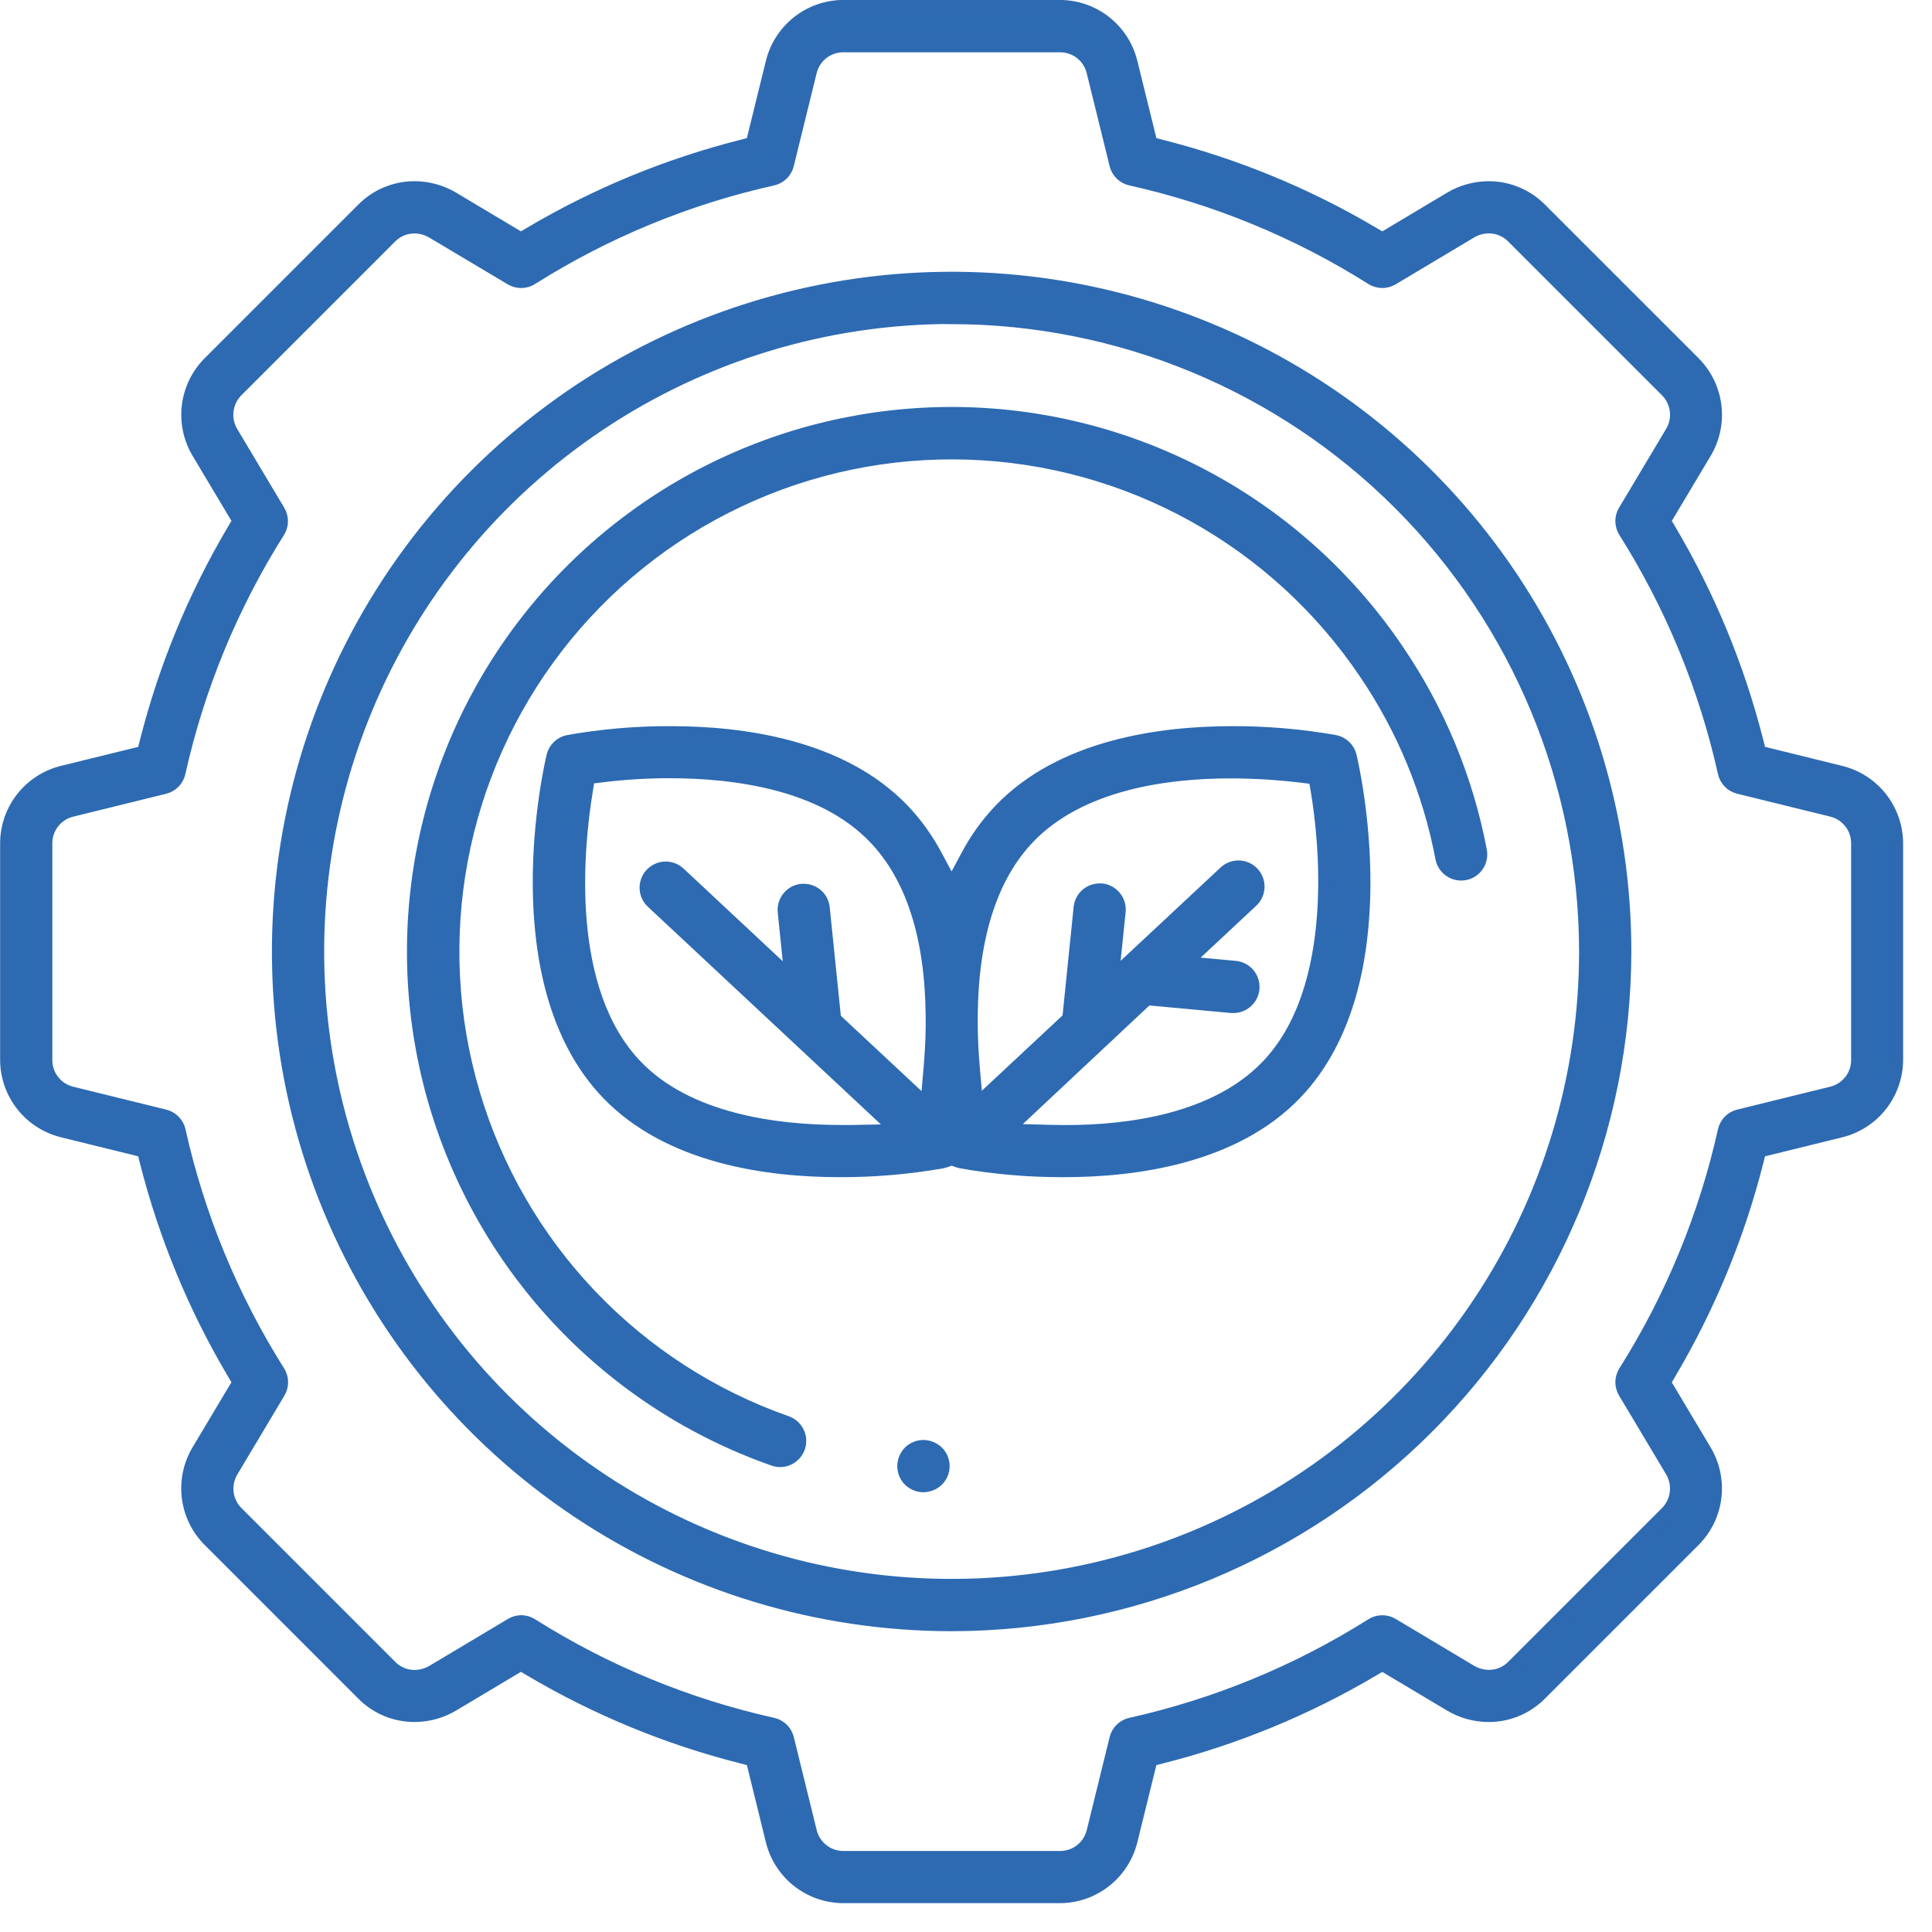
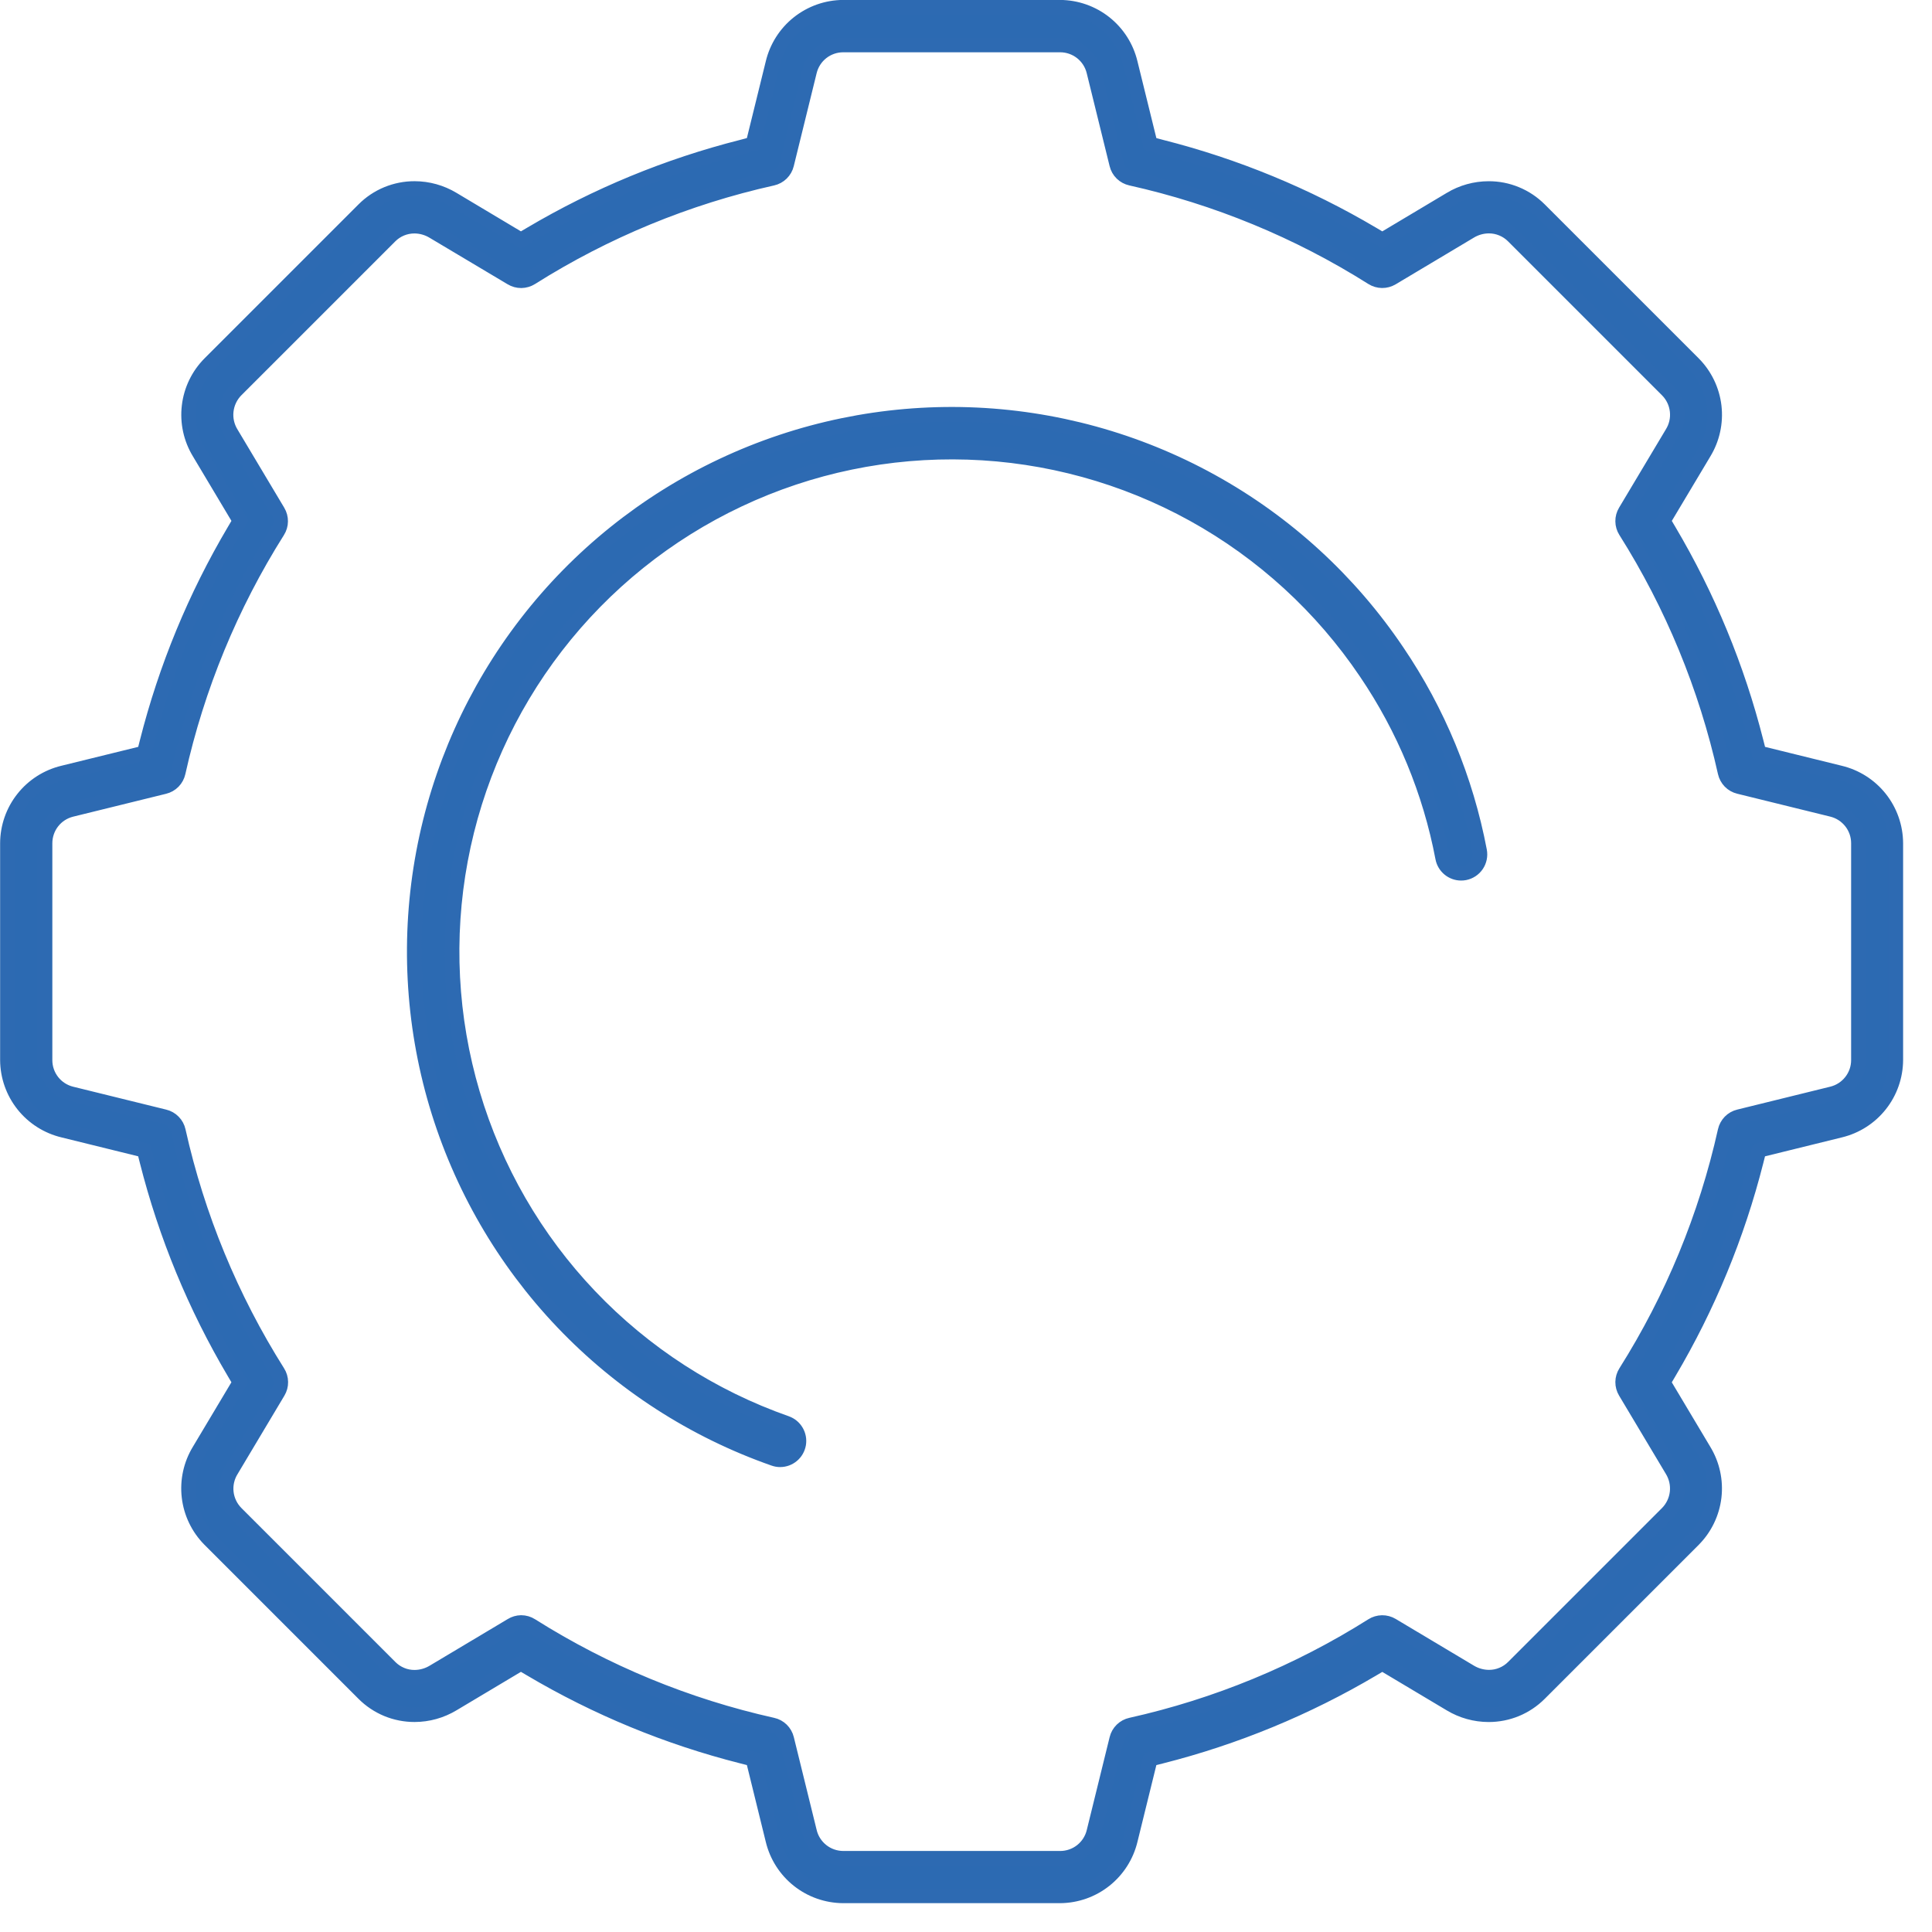
<svg xmlns="http://www.w3.org/2000/svg" width="66" height="66" viewBox="0 0 66 66" fill="none">
  <path d="M28.804 64.765C28.249 64.762 27.711 64.574 27.276 64.229C26.841 63.885 26.534 63.404 26.404 62.865L25.722 60.092L25.348 59.997C22.81 59.354 20.377 58.35 18.124 57.016L17.795 56.822L15.465 58.213C15.072 58.449 14.623 58.575 14.165 58.576C13.841 58.577 13.52 58.514 13.221 58.391C12.922 58.267 12.65 58.085 12.422 57.856L7.161 52.595C6.77 52.2 6.522 51.686 6.458 51.134C6.393 50.582 6.516 50.024 6.805 49.55L8.196 47.221L8.002 46.892C6.668 44.639 5.664 42.207 5.021 39.669L4.926 39.294L2.162 38.613C1.621 38.484 1.139 38.178 0.793 37.743C0.447 37.308 0.257 36.769 0.254 36.213V28.803C0.257 28.248 0.445 27.71 0.79 27.275C1.134 26.84 1.614 26.533 2.154 26.403L4.927 25.721L5.022 25.346C5.665 22.808 6.669 20.375 8.003 18.122L8.197 17.793L6.806 15.463C6.517 14.989 6.395 14.431 6.46 13.88C6.524 13.328 6.772 12.814 7.163 12.42L12.424 7.159C12.652 6.93 12.924 6.748 13.223 6.625C13.522 6.502 13.842 6.439 14.166 6.44C14.624 6.441 15.073 6.567 15.466 6.803L17.795 8.194L18.124 8C20.377 6.666 22.81 5.663 25.348 5.02L25.722 4.92L26.403 2.155C26.532 1.614 26.838 1.133 27.273 0.787C27.709 0.441 28.247 0.251 28.803 0.248H36.213C36.768 0.251 37.306 0.439 37.741 0.783C38.176 1.128 38.483 1.608 38.613 2.148L39.296 4.921L39.67 5.021C42.208 5.664 44.641 6.667 46.894 8.001L47.222 8.195L49.552 6.804C49.944 6.567 50.394 6.442 50.852 6.441C51.175 6.439 51.496 6.502 51.795 6.626C52.095 6.749 52.366 6.931 52.595 7.16L57.856 12.421C58.247 12.816 58.494 13.33 58.559 13.882C58.623 14.434 58.501 14.992 58.212 15.466L56.821 17.794L57.015 18.123C58.349 20.376 59.353 22.808 59.996 25.346L60.091 25.721L62.855 26.402C63.396 26.531 63.878 26.837 64.224 27.272C64.57 27.707 64.759 28.246 64.763 28.802V36.212C64.76 36.767 64.572 37.305 64.227 37.74C63.883 38.175 63.402 38.482 62.863 38.612L60.09 39.295L59.995 39.67C59.352 42.208 58.348 44.641 57.014 46.894L56.82 47.223L58.211 49.553C58.5 50.027 58.622 50.585 58.558 51.136C58.493 51.688 58.245 52.203 57.854 52.597L52.593 57.858C52.364 58.087 52.093 58.268 51.794 58.392C51.495 58.515 51.174 58.578 50.851 58.577C50.393 58.576 49.943 58.45 49.551 58.214L47.222 56.824L46.894 57.018C44.641 58.351 42.208 59.355 39.67 59.998L39.296 60.093L38.615 62.858C38.486 63.398 38.179 63.88 37.744 64.226C37.309 64.572 36.771 64.761 36.215 64.765H28.804ZM17.804 55.428C17.925 55.428 18.044 55.463 18.146 55.528C20.679 57.126 23.468 58.276 26.391 58.928C26.508 58.953 26.615 59.011 26.701 59.095C26.786 59.179 26.847 59.285 26.875 59.401L27.653 62.563C27.713 62.824 27.86 63.057 28.07 63.224C28.279 63.391 28.539 63.481 28.807 63.482H36.217C36.483 63.482 36.742 63.393 36.951 63.228C37.16 63.063 37.307 62.833 37.369 62.574L38.15 59.401C38.178 59.285 38.238 59.179 38.324 59.095C38.41 59.011 38.517 58.953 38.634 58.928C41.557 58.276 44.346 57.126 46.879 55.528C46.979 55.465 47.095 55.431 47.214 55.429C47.332 55.428 47.449 55.459 47.551 55.52L50.219 57.113C50.413 57.231 50.636 57.294 50.864 57.295C51.019 57.296 51.172 57.266 51.315 57.206C51.457 57.148 51.587 57.061 51.696 56.951L56.956 51.691C57.145 51.499 57.263 51.249 57.293 50.982C57.322 50.714 57.261 50.445 57.119 50.216L55.525 47.548C55.464 47.447 55.432 47.33 55.433 47.211C55.434 47.093 55.469 46.977 55.532 46.877C57.13 44.344 58.28 41.555 58.932 38.632C58.958 38.515 59.016 38.408 59.099 38.322C59.183 38.236 59.289 38.176 59.406 38.148L62.581 37.366C62.839 37.304 63.069 37.156 63.233 36.947C63.398 36.739 63.487 36.481 63.487 36.215V28.805C63.487 28.539 63.398 28.28 63.233 28.072C63.068 27.863 62.838 27.715 62.579 27.653L59.406 26.872C59.289 26.844 59.183 26.784 59.099 26.698C59.016 26.612 58.958 26.505 58.932 26.388C58.28 23.465 57.13 20.676 55.532 18.143C55.468 18.043 55.434 17.927 55.433 17.809C55.431 17.69 55.463 17.573 55.524 17.472L57.117 14.805C57.261 14.577 57.324 14.307 57.294 14.039C57.265 13.77 57.145 13.52 56.955 13.329L51.693 8.067C51.584 7.957 51.454 7.871 51.311 7.812C51.169 7.753 51.015 7.722 50.861 7.723C50.634 7.724 50.412 7.787 50.218 7.905L47.55 9.498C47.448 9.559 47.331 9.59 47.213 9.589C47.094 9.587 46.978 9.553 46.878 9.49C44.345 7.892 41.556 6.742 38.633 6.09C38.516 6.064 38.408 6.006 38.323 5.923C38.237 5.839 38.177 5.732 38.149 5.616L37.367 2.441C37.304 2.183 37.157 1.953 36.948 1.789C36.739 1.625 36.481 1.536 36.216 1.536H28.806C28.54 1.536 28.281 1.625 28.072 1.79C27.863 1.955 27.716 2.185 27.654 2.444L26.873 5.617C26.845 5.733 26.784 5.84 26.699 5.923C26.613 6.007 26.506 6.065 26.389 6.091C23.466 6.743 20.677 7.893 18.144 9.491C18.044 9.554 17.927 9.588 17.809 9.59C17.69 9.591 17.573 9.559 17.472 9.498L14.802 7.907C14.607 7.789 14.384 7.726 14.157 7.725C14.002 7.725 13.85 7.755 13.707 7.814C13.564 7.873 13.435 7.96 13.326 8.069L8.065 13.33C7.876 13.522 7.758 13.772 7.728 14.039C7.698 14.307 7.76 14.576 7.902 14.805L9.496 17.474C9.557 17.576 9.588 17.692 9.587 17.811C9.586 17.929 9.551 18.045 9.488 18.145C7.89 20.678 6.74 23.467 6.088 26.39C6.062 26.507 6.004 26.615 5.921 26.7C5.837 26.786 5.73 26.846 5.614 26.874L2.438 27.656C2.181 27.72 1.952 27.867 1.789 28.076C1.626 28.285 1.538 28.542 1.538 28.807V36.217C1.538 36.483 1.627 36.741 1.792 36.95C1.957 37.159 2.187 37.306 2.446 37.368L5.619 38.149C5.735 38.177 5.842 38.237 5.925 38.323C6.009 38.408 6.067 38.516 6.093 38.633C6.745 41.556 7.895 44.344 9.493 46.877C9.556 46.977 9.591 47.093 9.592 47.212C9.594 47.331 9.562 47.447 9.501 47.549L7.908 50.217C7.764 50.445 7.701 50.715 7.73 50.983C7.76 51.252 7.88 51.502 8.07 51.693L13.331 56.954C13.44 57.064 13.57 57.15 13.712 57.209C13.855 57.269 14.008 57.299 14.163 57.298C14.39 57.297 14.612 57.234 14.806 57.117L17.475 55.523C17.573 55.463 17.685 55.43 17.8 55.428H17.804Z" fill="#2C6AB2" stroke="#2D6AB2" stroke-width="0.5" />
-   <path d="M32.507 55.474C27.964 55.474 23.523 54.126 19.746 51.602C15.969 49.078 13.025 45.49 11.287 41.293C9.549 37.096 9.094 32.477 9.981 28.022C10.867 23.566 13.055 19.473 16.268 16.261C19.48 13.049 23.573 10.862 28.029 9.975C32.484 9.089 37.103 9.544 41.3 11.283C45.497 13.021 49.084 15.965 51.608 19.743C54.132 23.52 55.479 27.961 55.479 32.504C55.471 38.594 53.048 44.432 48.742 48.738C44.435 53.044 38.597 55.467 32.507 55.474ZM32.507 10.818C28.218 10.819 24.026 12.091 20.46 14.474C16.894 16.857 14.115 20.243 12.474 24.206C10.833 28.168 10.404 32.529 11.241 36.735C12.078 40.941 14.143 44.805 17.176 47.837C20.209 50.87 24.073 52.935 28.279 53.772C32.486 54.608 36.846 54.178 40.808 52.537C44.77 50.896 48.157 48.116 50.54 44.55C52.922 40.984 54.194 36.792 54.194 32.503C54.186 26.754 51.898 21.244 47.833 17.179C43.767 13.115 38.256 10.829 32.507 10.822V10.818Z" fill="#2C6AB2" stroke="#2D6AB2" stroke-width="0.5" />
  <path d="M26.654 49.868C26.581 49.868 26.509 49.855 26.44 49.831C23.697 48.87 21.221 47.272 19.216 45.167C17.212 43.063 15.736 40.512 14.909 37.726C14.083 34.939 13.931 31.996 14.464 29.139C14.998 26.282 16.202 23.593 17.978 21.292C19.754 18.991 22.051 17.145 24.68 15.906C27.309 14.666 30.195 14.069 33.099 14.162C36.004 14.256 38.846 15.039 41.389 16.445C43.933 17.851 46.106 19.842 47.73 22.252C49.125 24.308 50.083 26.628 50.546 29.069C50.577 29.236 50.541 29.41 50.446 29.55C50.35 29.691 50.202 29.788 50.035 29.82C49.995 29.828 49.954 29.831 49.913 29.831C49.764 29.831 49.619 29.778 49.505 29.683C49.39 29.588 49.312 29.456 49.284 29.309C48.853 27.04 47.962 24.883 46.665 22.972C45.154 20.731 43.134 18.881 40.769 17.573C38.404 16.266 35.762 15.539 33.061 15.452C30.36 15.365 27.677 15.92 25.233 17.073C22.788 18.225 20.653 19.942 19.001 22.081C17.35 24.22 16.23 26.72 15.733 29.377C15.237 32.033 15.379 34.769 16.147 37.36C16.914 39.951 18.286 42.323 20.15 44.28C22.013 46.237 24.315 47.724 26.865 48.618C27.008 48.669 27.128 48.768 27.204 48.899C27.281 49.029 27.309 49.183 27.284 49.332C27.258 49.481 27.181 49.617 27.065 49.715C26.95 49.813 26.803 49.867 26.652 49.867L26.654 49.868Z" fill="#2C6AB2" stroke="#2D6AB2" stroke-width="0.5" />
-   <path d="M31.546 50.728C31.505 50.728 31.465 50.724 31.424 50.716C31.383 50.708 31.342 50.696 31.302 50.679C31.263 50.663 31.225 50.643 31.189 50.619C31.153 50.596 31.12 50.57 31.089 50.54C31.061 50.512 31.036 50.481 31.014 50.448C30.99 50.411 30.968 50.372 30.951 50.331C30.936 50.294 30.924 50.256 30.916 50.217C30.907 50.174 30.903 50.129 30.902 50.085C30.903 50.044 30.907 50.003 30.915 49.962C30.923 49.921 30.935 49.88 30.951 49.841C30.968 49.801 30.988 49.764 31.011 49.728C31.034 49.692 31.061 49.659 31.09 49.628C31.119 49.6 31.15 49.574 31.183 49.552C31.219 49.527 31.258 49.507 31.298 49.49C31.335 49.474 31.374 49.462 31.413 49.454H31.426C31.506 49.438 31.587 49.438 31.666 49.454C31.71 49.463 31.753 49.476 31.794 49.493C31.832 49.509 31.868 49.529 31.902 49.551C31.938 49.574 31.972 49.6 32.002 49.63C32.033 49.661 32.06 49.694 32.084 49.73C32.107 49.764 32.126 49.8 32.141 49.837C32.157 49.874 32.169 49.913 32.176 49.952C32.186 49.996 32.191 50.04 32.191 50.084C32.191 50.126 32.187 50.168 32.178 50.209C32.17 50.251 32.158 50.292 32.141 50.332C32.127 50.367 32.109 50.401 32.087 50.432L32.079 50.445C32.058 50.478 32.032 50.509 32.004 50.537C31.976 50.566 31.945 50.591 31.911 50.613C31.875 50.638 31.836 50.658 31.795 50.675C31.759 50.69 31.721 50.702 31.682 50.71C31.638 50.721 31.592 50.727 31.546 50.728Z" fill="#2C6AB2" stroke="#2D6AB2" stroke-width="0.5" />
-   <path d="M36.339 39.964C35.163 39.968 33.989 39.868 32.831 39.664C32.797 39.657 32.764 39.648 32.731 39.636L32.51 39.554L32.288 39.636C32.255 39.648 32.221 39.657 32.188 39.664C31.029 39.867 29.855 39.968 28.68 39.964C26.23 39.964 22.869 39.507 20.779 37.329C17.125 33.521 18.843 26.148 18.918 25.836C18.947 25.717 19.009 25.608 19.098 25.523C19.186 25.439 19.297 25.381 19.418 25.357C20.575 25.152 21.749 25.051 22.924 25.057C25.375 25.057 28.735 25.514 30.825 27.692C31.266 28.156 31.641 28.678 31.942 29.243L32.508 30.298L33.074 29.243C33.374 28.677 33.749 28.156 34.191 27.692C36.282 25.514 39.641 25.057 42.09 25.057C43.266 25.053 44.44 25.153 45.597 25.357C45.718 25.381 45.829 25.439 45.918 25.524C46.006 25.609 46.069 25.718 46.097 25.837C46.172 26.148 47.892 33.52 44.236 37.33C42.148 39.507 38.789 39.964 36.339 39.964ZM22.877 26.335C22.101 26.335 21.326 26.382 20.556 26.477L20.079 26.536L20.002 27.011C19.68 28.977 19.201 33.83 21.709 36.439C23.488 38.292 26.509 38.681 28.732 38.681C28.866 38.681 28.998 38.681 29.131 38.681L30.712 38.648L22.291 30.782C22.171 30.664 22.103 30.505 22.099 30.337C22.096 30.17 22.158 30.007 22.272 29.885C22.387 29.763 22.545 29.69 22.712 29.682C22.879 29.674 23.043 29.732 23.169 29.843L27.056 33.475L26.817 31.142C26.802 30.973 26.853 30.805 26.961 30.674C27.068 30.543 27.223 30.46 27.392 30.442C27.413 30.442 27.436 30.442 27.459 30.442C27.617 30.442 27.771 30.5 27.889 30.607C28.007 30.714 28.081 30.86 28.096 31.019L28.485 34.819L31.686 37.807L31.8 36.494C31.841 36.024 31.866 35.556 31.872 35.103V35.087C31.872 34.954 31.872 34.818 31.872 34.687V34.671C31.843 31.971 31.18 29.926 29.902 28.595C28.12 26.724 25.099 26.335 22.877 26.335ZM34.325 38.635L35.892 38.677C36.059 38.677 36.228 38.684 36.401 38.684C38.572 38.684 41.535 38.295 43.312 36.443C45.911 33.735 45.282 28.543 45.028 27.022L44.949 26.548L44.471 26.49C43.662 26.392 42.847 26.342 42.032 26.341C39.861 26.341 36.898 26.73 35.12 28.582C33.843 29.913 33.181 31.957 33.151 34.658V34.673C33.151 34.806 33.151 34.94 33.151 35.073V35.088C33.157 35.538 33.181 36.006 33.222 36.48L33.337 37.794L36.538 34.806L36.926 31.006C36.942 30.848 37.016 30.701 37.134 30.594C37.252 30.488 37.405 30.429 37.563 30.429C37.586 30.429 37.608 30.429 37.63 30.429C37.799 30.447 37.954 30.53 38.061 30.661C38.169 30.792 38.22 30.96 38.205 31.129L37.965 33.462L41.855 29.83C41.916 29.77 41.988 29.722 42.068 29.69C42.148 29.658 42.233 29.643 42.319 29.645C42.405 29.646 42.49 29.665 42.568 29.7C42.647 29.735 42.717 29.786 42.776 29.848C42.834 29.911 42.88 29.985 42.91 30.066C42.939 30.146 42.952 30.232 42.948 30.318C42.944 30.404 42.923 30.488 42.886 30.565C42.849 30.643 42.797 30.712 42.733 30.769L40.44 32.911L42.197 33.074C42.361 33.09 42.512 33.168 42.62 33.292C42.728 33.417 42.784 33.578 42.777 33.743C42.77 33.907 42.699 34.063 42.58 34.177C42.462 34.291 42.303 34.356 42.139 34.357C42.117 34.357 42.097 34.357 42.077 34.357L39.176 34.089L34.325 38.635Z" fill="#2C6AB2" stroke="#2D6AB2" stroke-width="0.5" />
</svg>